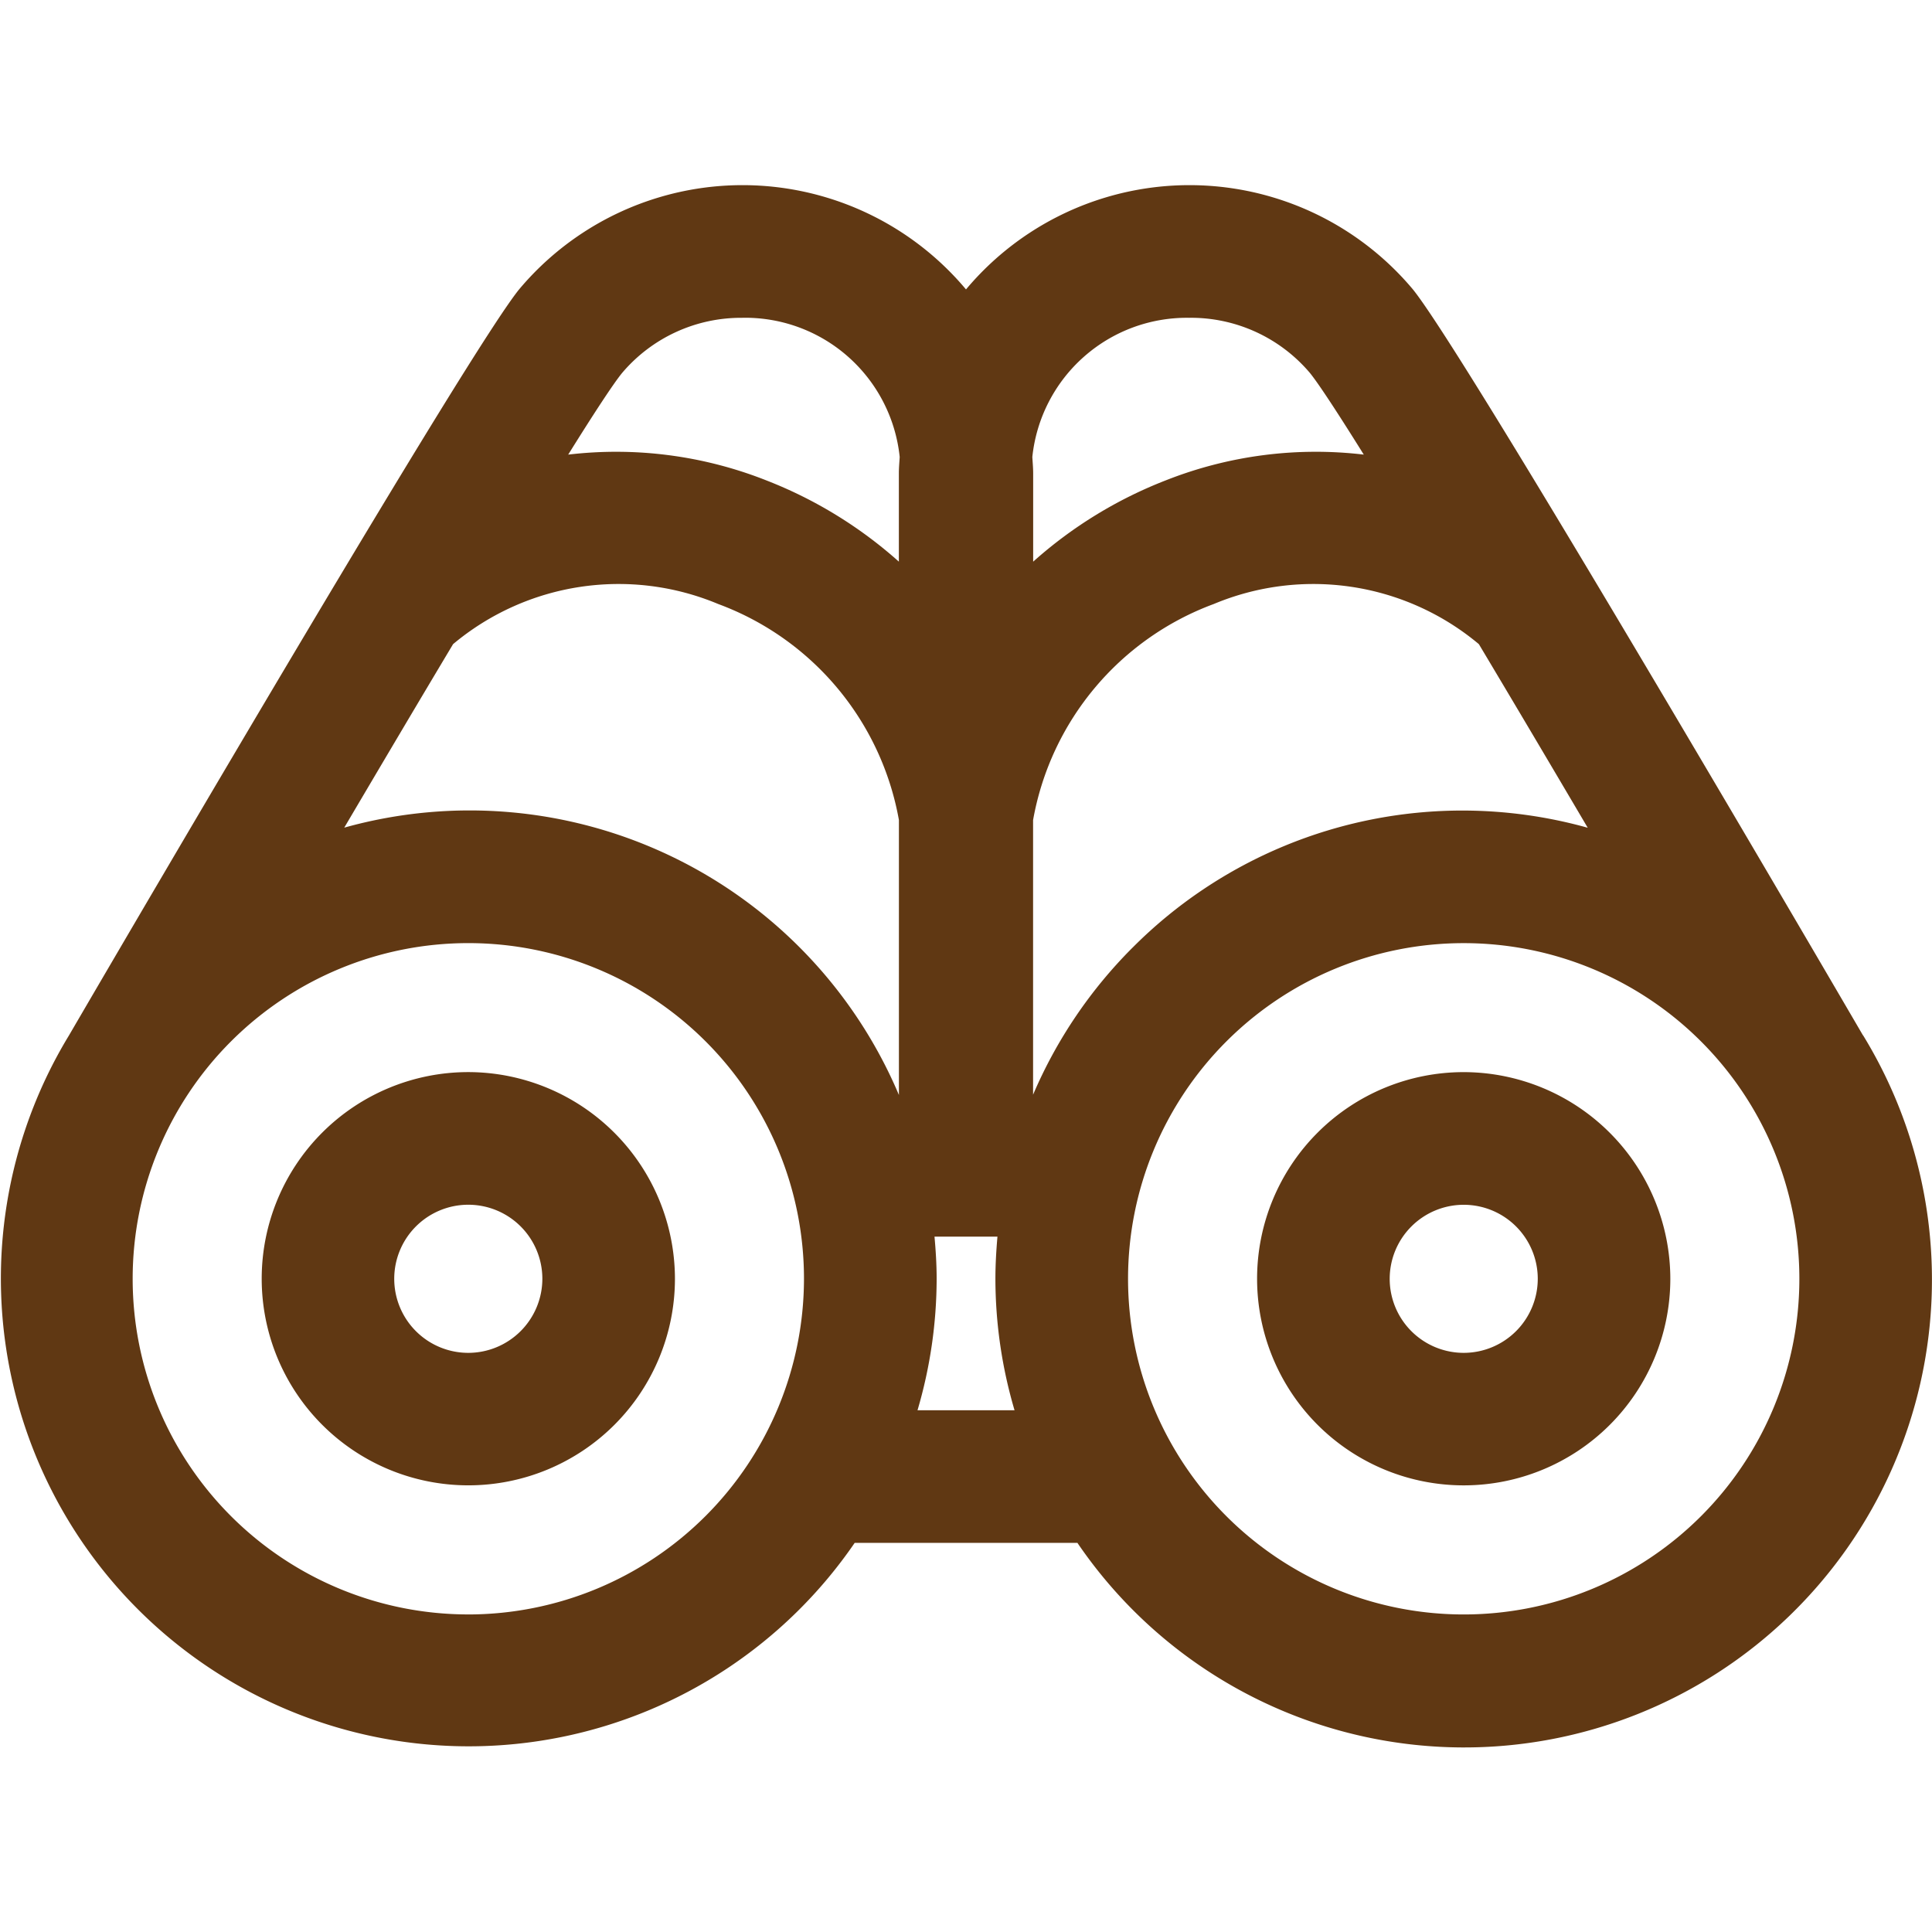
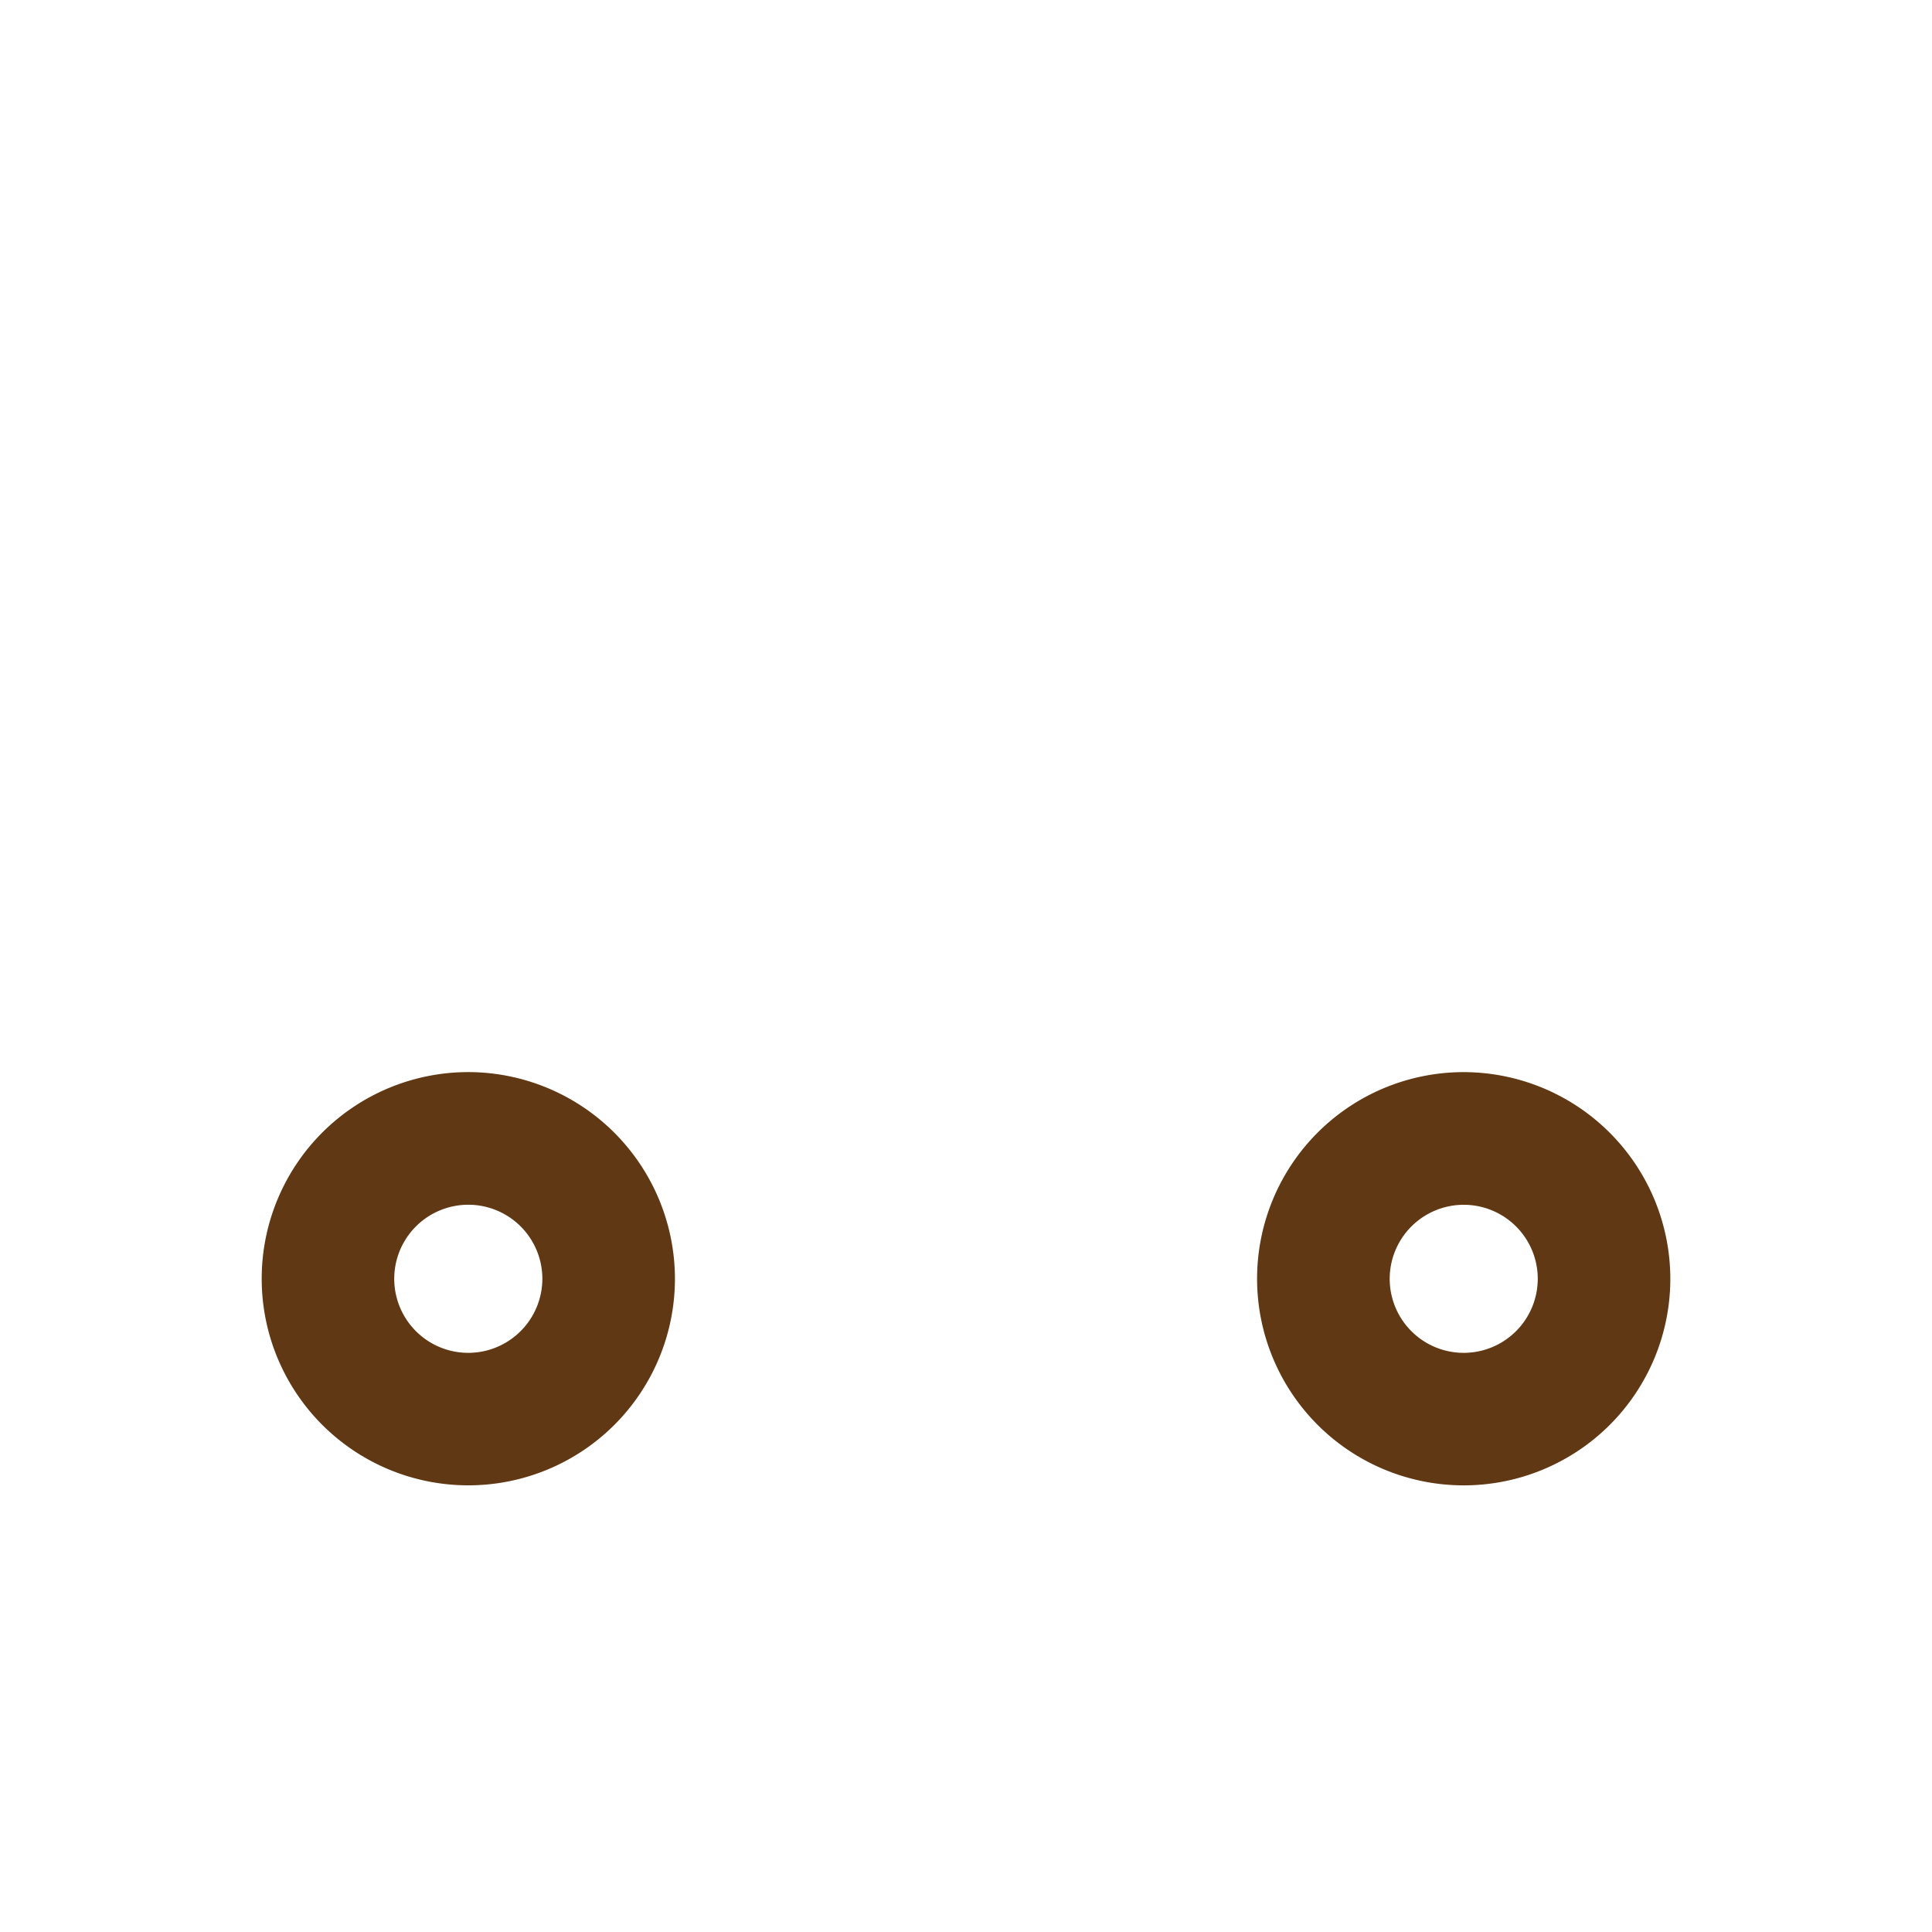
<svg xmlns="http://www.w3.org/2000/svg" width="800px" height="800px" viewBox="0 -6.9 72 72">
  <g id="_Binoculars" data-name=" Binoculars" transform="translate(-547.999 -401.895)">
    <g id="Group_9" data-name="Group 9">
      <path id="Path_24" data-name="Path 24" d="M565.452,434.949a7.7,7.7,0,1,0,7.7,7.7A7.712,7.712,0,0,0,565.452,434.949Zm0,10.463a2.76,2.76,0,1,1,2.759-2.76A2.764,2.764,0,0,1,565.452,445.412Z" fill="#603813" />
-       <path id="Path_25" data-name="Path 25" d="M617.427,433.58c-3-5.14-14.948-25.562-16.779-27.807a10.866,10.866,0,0,0-16.649.008,10.866,10.866,0,0,0-16.649-.008c-1.832,2.246-13.8,22.7-16.787,27.82a17.435,17.435,0,0,0,29.288,18.9h8.3a17.434,17.434,0,0,0,29.279-18.916ZM564.884,419a9.61,9.61,0,0,1,9.881-1.495,10.562,10.562,0,0,1,6.734,8.051l0,10.246a17.367,17.367,0,0,0-20.671-9.963C562.221,423.477,563.6,421.146,564.884,419Zm25.322,11.31a17.441,17.441,0,0,0-3.707,5.481l0-10.234a10.559,10.559,0,0,1,6.733-8.052A9.61,9.61,0,0,1,603.112,419c1.284,2.148,2.665,4.48,4.057,6.843a17.374,17.374,0,0,0-4.622-.641h0A17.338,17.338,0,0,0,590.206,430.311Zm2.127-23.472a5.809,5.809,0,0,1,4.484,2.057c.324.4,1.034,1.483,2.006,3.042a15.214,15.214,0,0,0-7.38.96,16.232,16.232,0,0,0-4.941,3.03v-3.291c0-.206-.019-.409-.031-.611A5.788,5.788,0,0,1,592.333,406.839Zm-16.667,0a5.788,5.788,0,0,1,5.862,5.187c-.012.2-.031.4-.031.612v3.289a16.262,16.262,0,0,0-4.941-3.029,15.224,15.224,0,0,0-7.382-.96c.971-1.557,1.681-2.641,2.008-3.042A5.809,5.809,0,0,1,575.666,406.839Zm-10.214,48.322a12.509,12.509,0,1,1,12.509-12.509A12.524,12.524,0,0,1,565.452,455.161Zm16.74-7.609a17.392,17.392,0,0,0,.713-4.9c0-.53-.033-1.052-.08-1.571h2.346c-.045.521-.076,1.042-.076,1.571a17.356,17.356,0,0,0,.713,4.9Zm20.355,7.61a12.509,12.509,0,1,1,0-25.018h0a12.509,12.509,0,1,1,0,25.018Z" fill="#603813" />
      <path id="Path_26" data-name="Path 26" d="M602.547,434.95a7.7,7.7,0,1,0,7.7,7.7A7.711,7.711,0,0,0,602.547,434.95Zm0,10.462a2.759,2.759,0,1,1,2.76-2.759A2.762,2.762,0,0,1,602.547,445.412Z" fill="#603813" />
    </g>
  </g>
</svg>